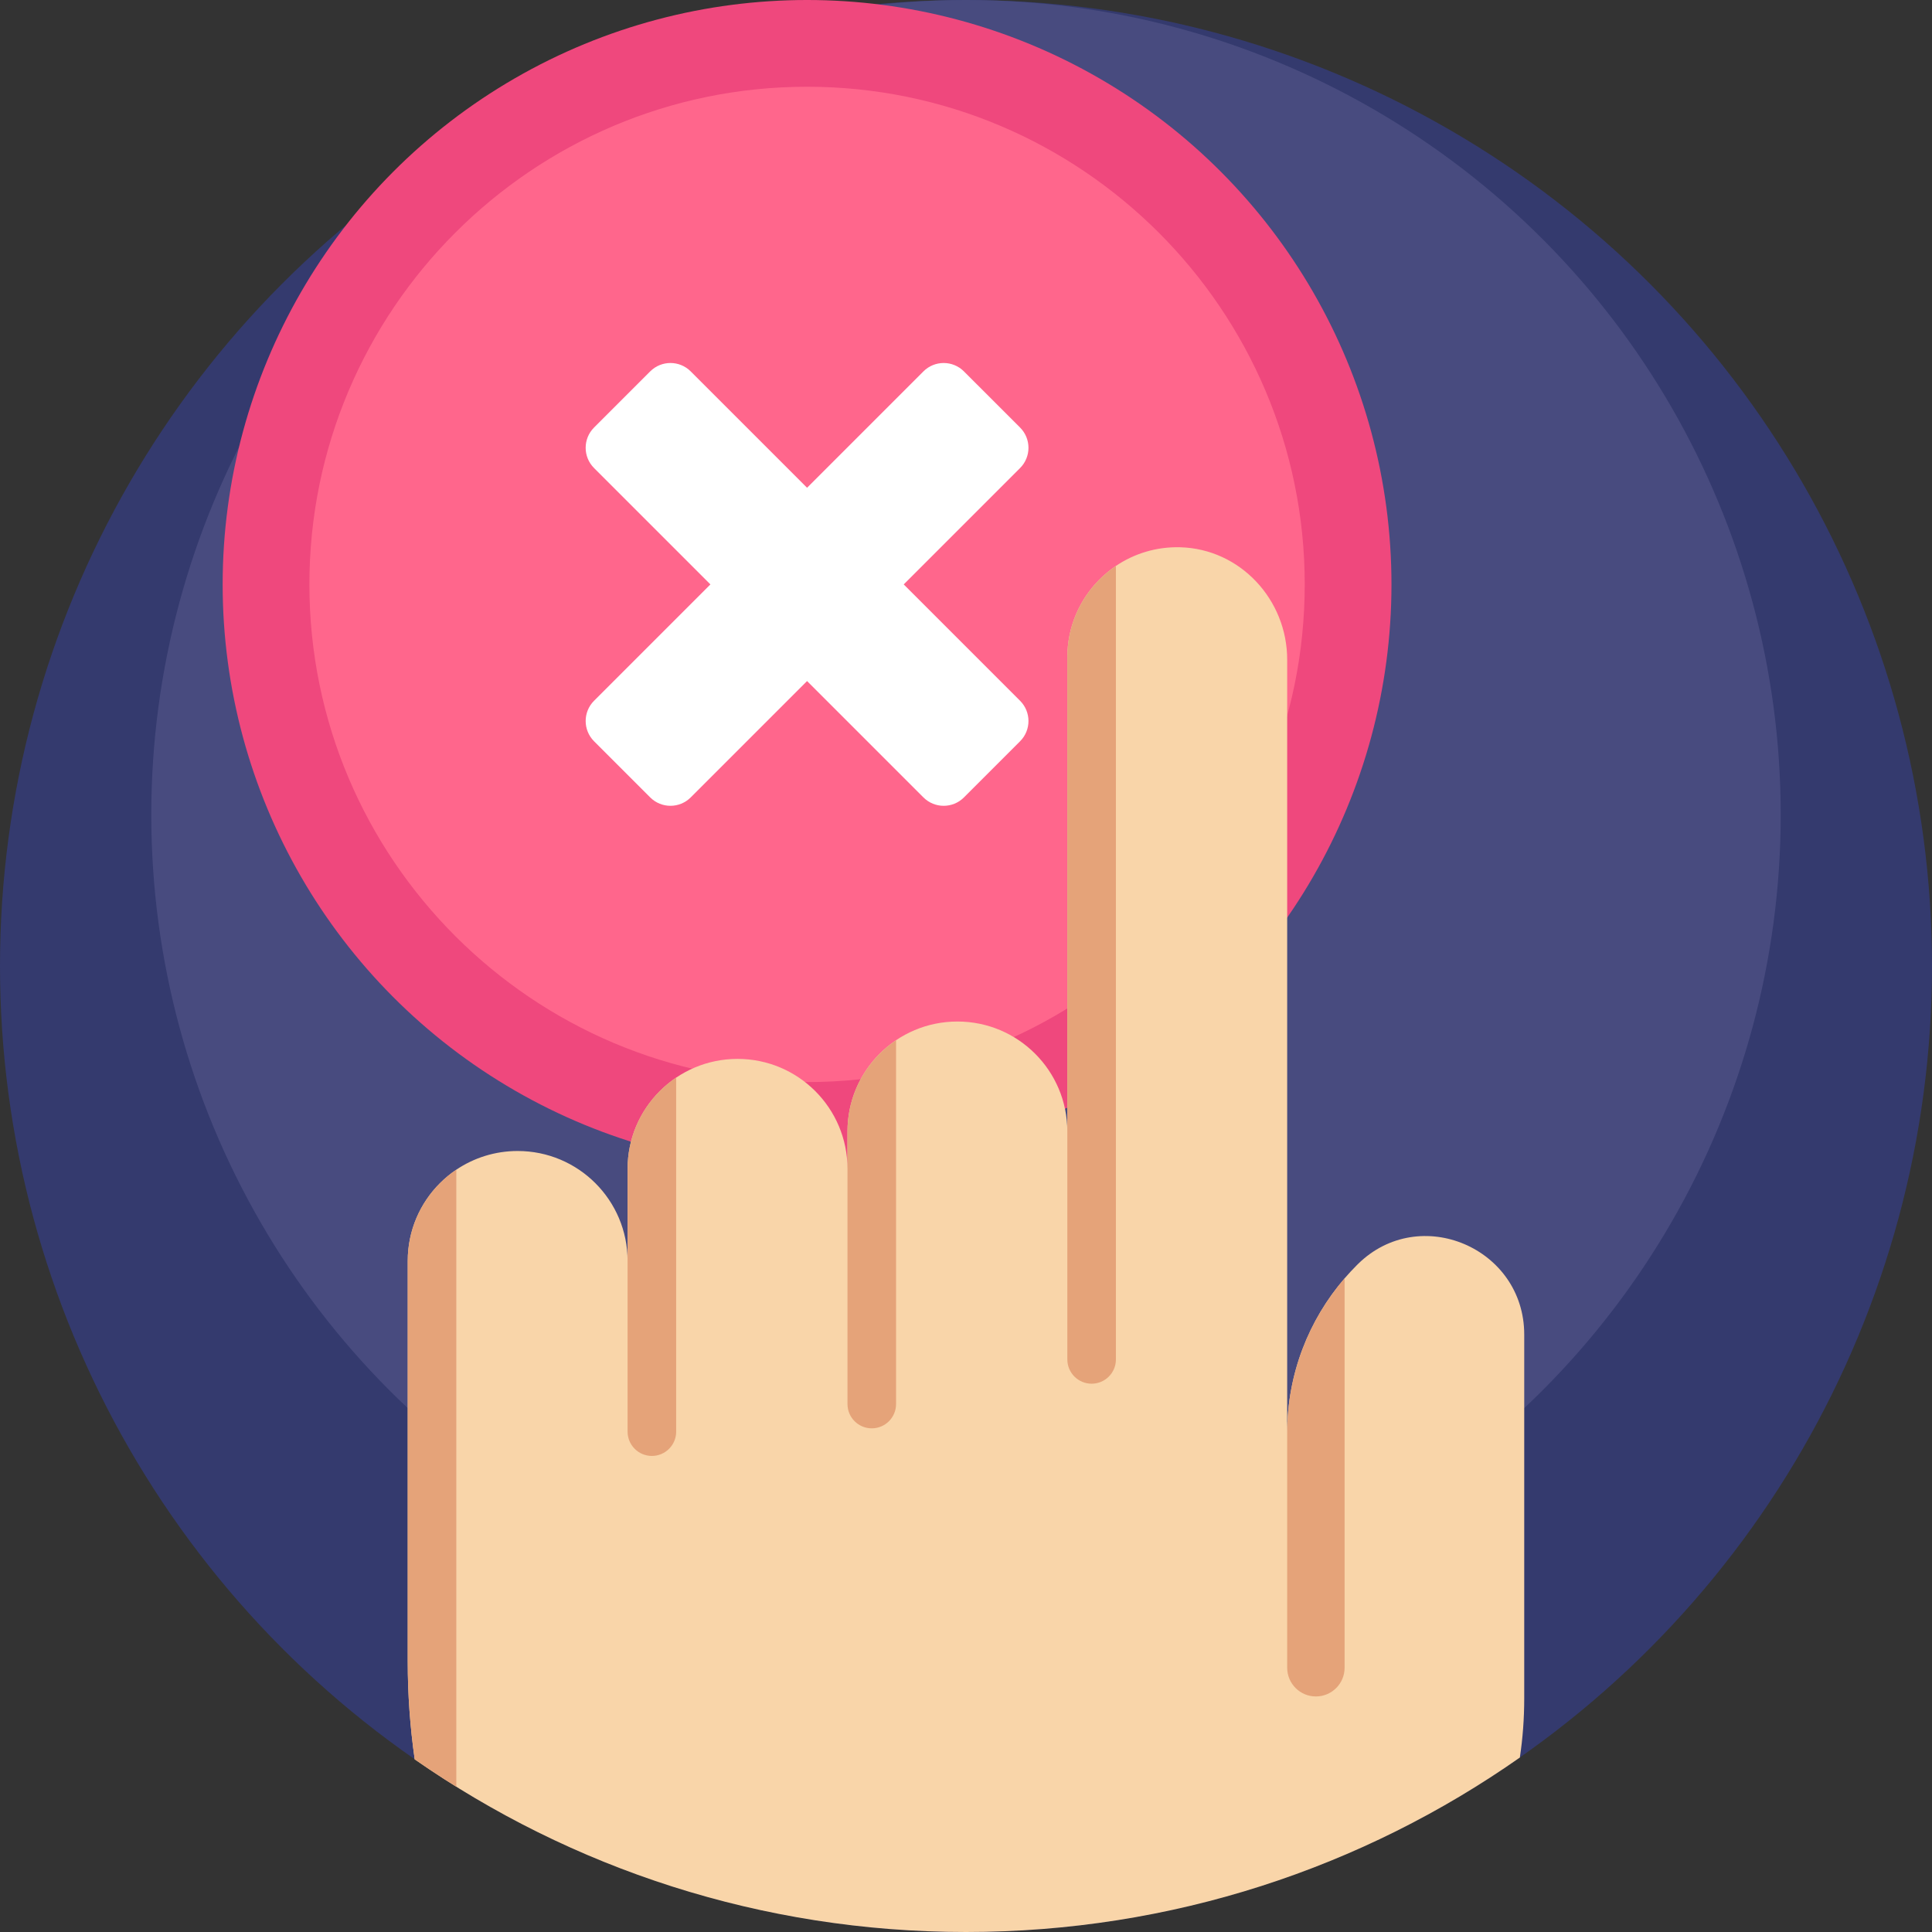
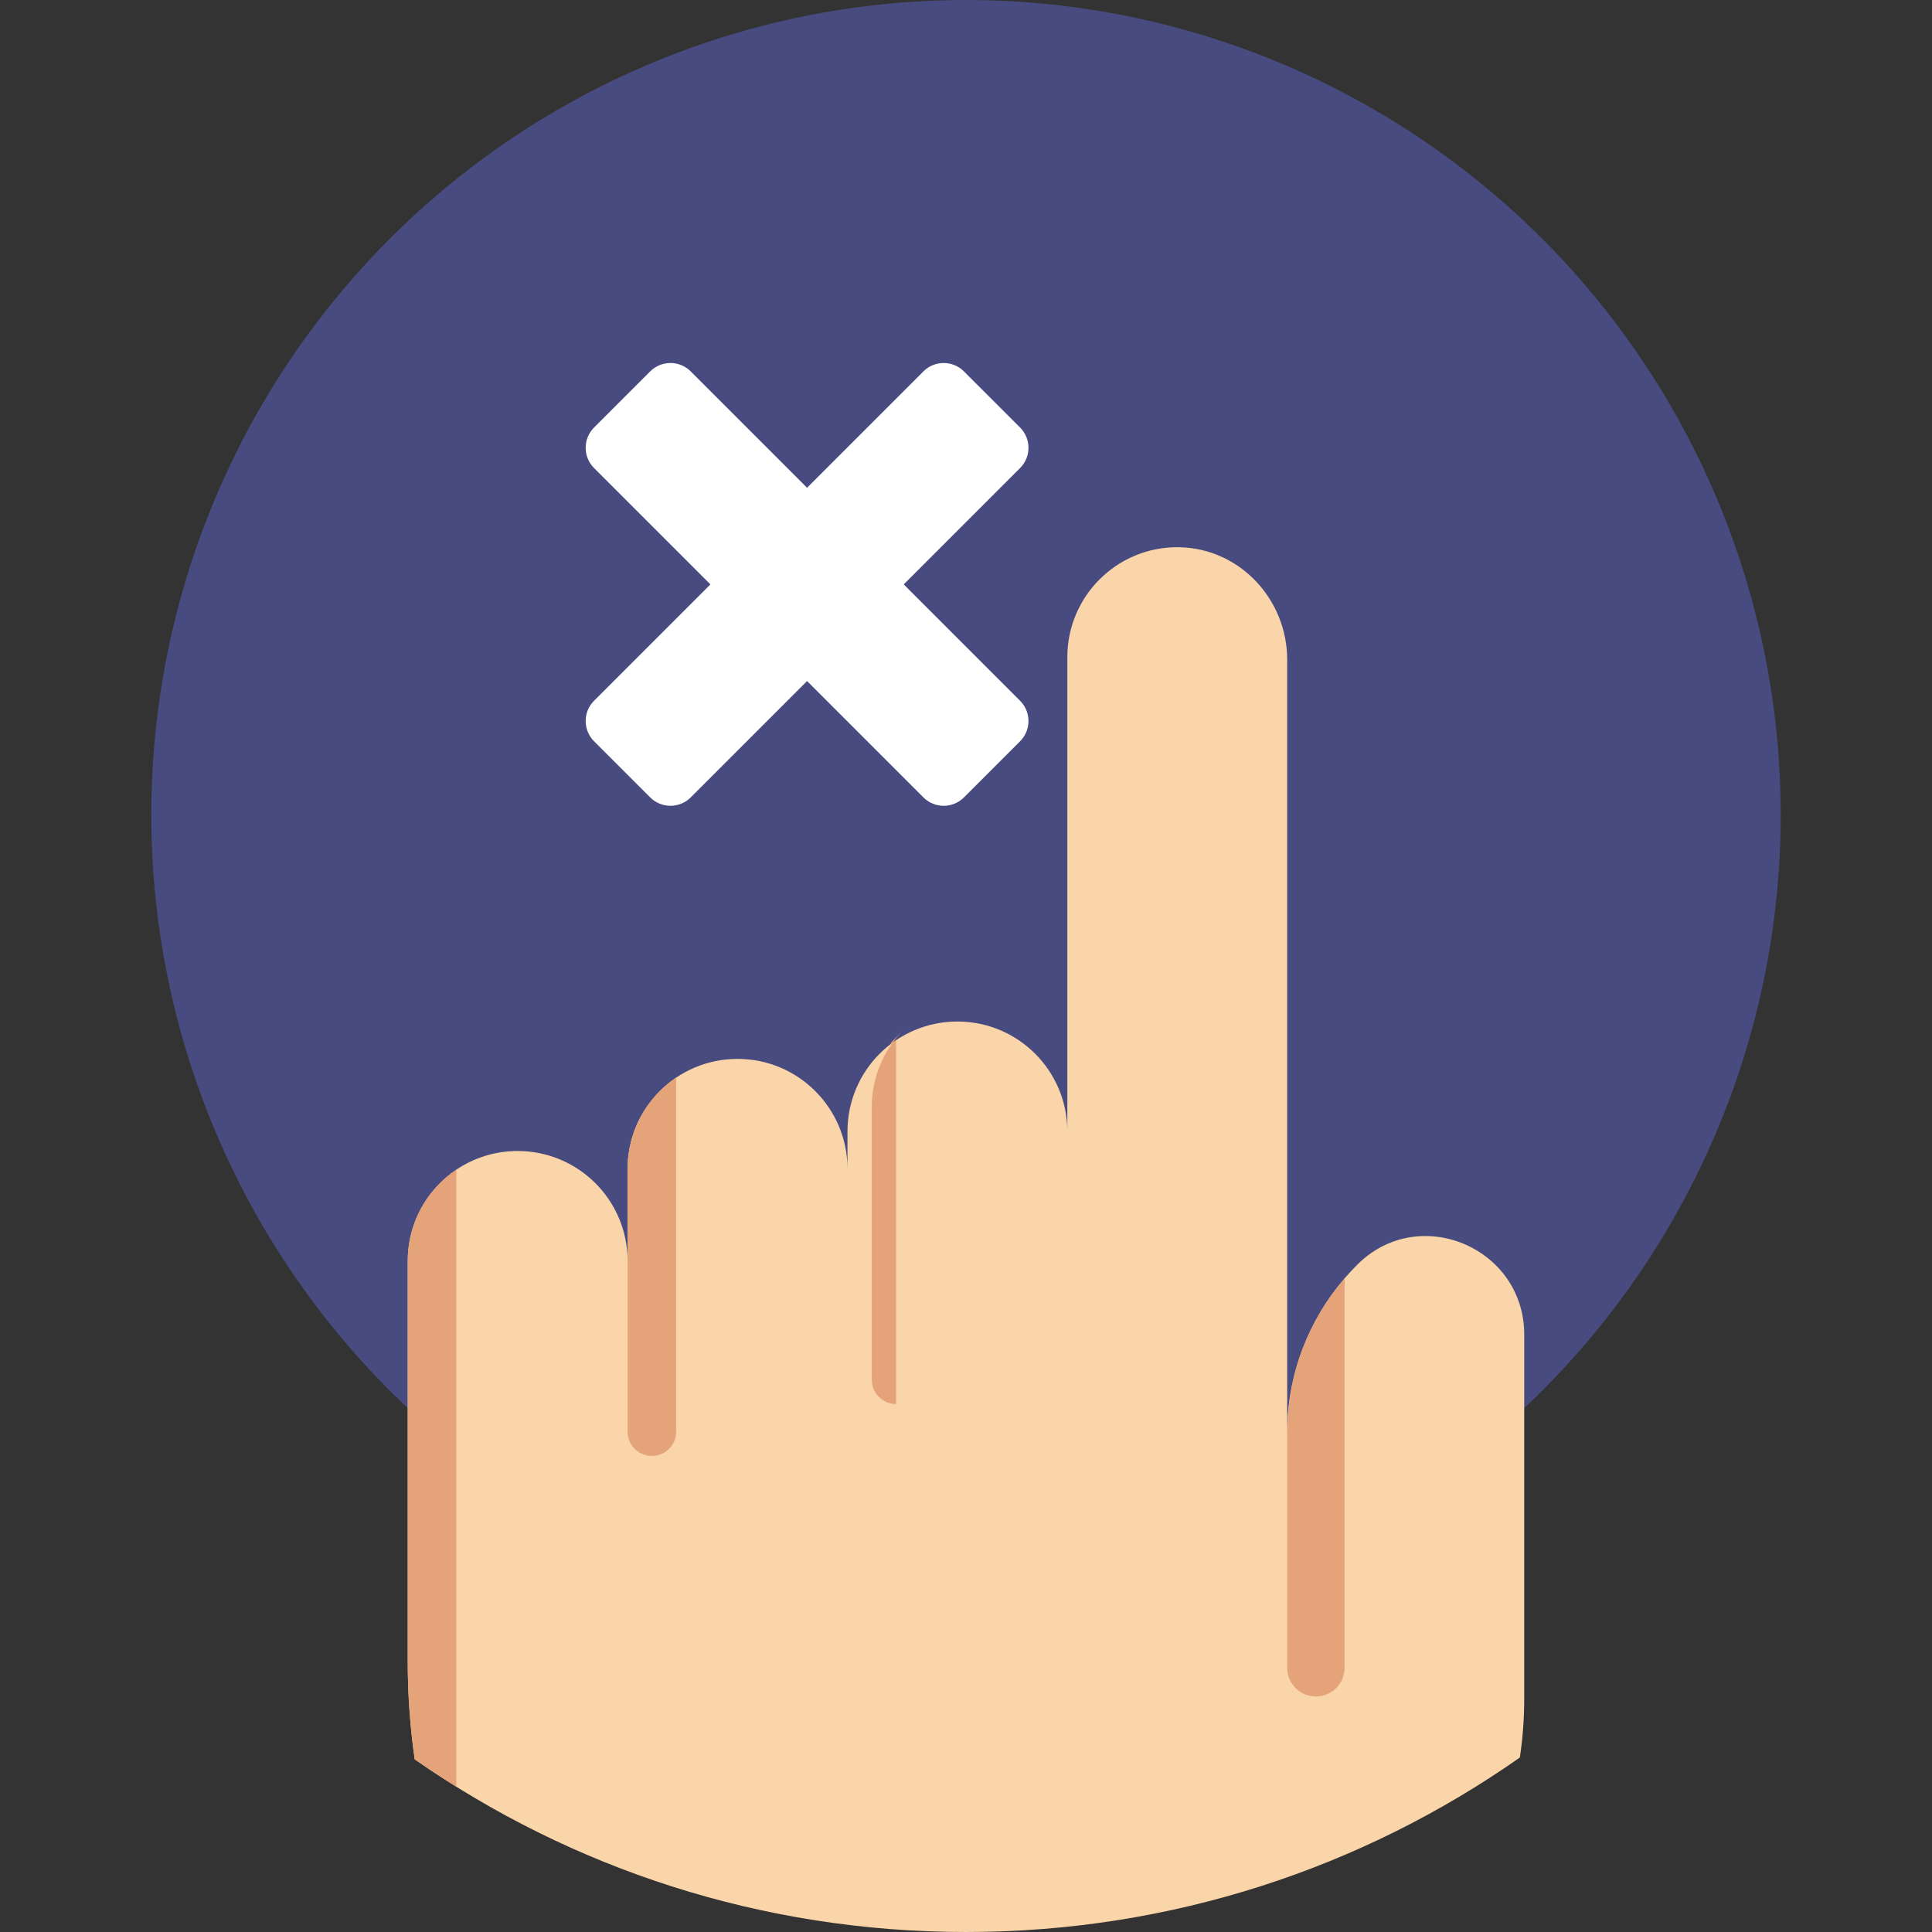
<svg xmlns="http://www.w3.org/2000/svg" version="1.1" id="Capa_1" x="0px" y="0px" viewBox="0 0 512 512" style="enable-background:new 0 0 512 512;" xml:space="preserve">
  <rect x="0" y="0" width="512" height="512" fill="#333333" stroke="none" />
-   <circle style="fill:#343A6E;" cx="256" cy="256" r="256" />
  <circle style="fill:#484B7F;" cx="256" cy="215.907" r="215.907" />
-   <circle style="fill:#EF487D;" cx="213.88" cy="154.875" r="154.875" />
-   <path style="fill:#FF668C;" d="M213.881,286.762c-72.723,0-131.887-59.164-131.887-131.887  C81.993,82.152,141.157,22.988,213.881,22.988c72.723,0,131.887,59.164,131.887,131.887  C345.767,227.598,286.603,286.762,213.881,286.762z" />
  <path style="fill:#F9D5A9;" d="M403.937,353.667v96.413c0,5.319-0.387,10.553-1.16,15.684C361.221,494.905,310.617,512,256,512  c-54.314,0-104.667-16.906-146.098-45.756c-1.223-8.537-1.849-17.178-1.849-25.882V334.158c0-8.046,3.26-15.329,8.537-20.605  c1.327-1.327,2.779-2.529,4.336-3.574c4.639-3.124,10.24-4.953,16.259-4.953c16.091,0,29.132,13.04,29.132,29.132V309.75  c0-8.046,3.26-15.318,8.537-20.595c5.277-5.277,12.56-8.537,20.605-8.537c16.081,0,29.132,13.051,29.132,29.132v-9.906  c0-8.046,3.26-15.329,8.526-20.605c5.277-5.266,12.56-8.526,20.605-8.526c16.091,0,29.132,13.04,29.132,29.132V174.153  c0-8.046,3.26-15.329,8.526-20.595c1.327-1.327,2.779-2.529,4.347-3.584c4.838-3.26,10.71-5.11,17.021-4.942  c15.893,0.408,28.369,13.876,28.369,29.78v204.946c0-15.663,5.736-29.978,15.214-40.981c1.024-1.191,2.079-2.33,3.187-3.438  l0.345-0.345C376.215,318.892,403.937,330.71,403.937,353.667z" />
  <g>
-     <path style="fill:#E5A379;" d="M295.729,149.973v210.286c0,3.555-2.882,6.437-6.437,6.437l0,0c-3.555,0-6.437-2.882-6.437-6.437   V174.152c0-8.046,3.26-15.329,8.526-20.595C292.709,152.23,294.162,151.029,295.729,149.973z" />
-     <path style="fill:#E5A379;" d="M237.466,275.664v96.423c0,3.555-2.882,6.437-6.437,6.437l0,0c-3.555,0-6.437-2.882-6.437-6.437   v-72.244c0-8.046,3.26-15.329,8.526-20.595C234.446,277.921,235.898,276.719,237.466,275.664z" />
+     <path style="fill:#E5A379;" d="M237.466,275.664v96.423l0,0c-3.555,0-6.437-2.882-6.437-6.437   v-72.244c0-8.046,3.26-15.329,8.526-20.595C234.446,277.921,235.898,276.719,237.466,275.664z" />
    <path style="fill:#E5A379;" d="M179.192,285.57v93.832c0,3.555-2.882,6.437-6.437,6.437l0,0c-3.555,0-6.437-2.882-6.437-6.437   v-69.653c0-8.046,3.26-15.329,8.526-20.595C176.172,287.827,177.624,286.625,179.192,285.57z" />
    <path style="fill:#E5A379;" d="M120.926,309.979v163.527c-3.741-2.33-7.419-4.754-11.024-7.262   c-1.223-8.537-1.849-17.178-1.849-25.882V334.158c0-8.046,3.26-15.329,8.537-20.605   C117.917,312.226,119.369,311.024,120.926,309.979z" />
    <path style="fill:#E5A379;" d="M356.333,338.776V441.97c0,4.202-3.405,7.607-7.607,7.607l0,0c-4.202,0-7.607-3.405-7.607-7.607   v-62.213C341.119,364.094,346.856,349.779,356.333,338.776z" />
  </g>
  <path style="fill:#FFFFFF;" d="M270.332,185.712l-30.837-30.838l30.837-30.837c2.963-2.963,2.963-7.769,0-10.732L255.45,98.423  c-2.963-2.963-7.769-2.963-10.732,0l-30.837,30.837l-30.838-30.838c-2.963-2.963-7.769-2.963-10.732,0l-14.881,14.881  c-2.963,2.963-2.963,7.769,0,10.732l30.838,30.838l-30.837,30.837c-2.963,2.963-2.963,7.769,0,10.732l14.881,14.881  c2.963,2.963,7.769,2.963,10.732,0l30.837-30.837l30.838,30.838c2.963,2.963,7.769,2.963,10.732,0l14.881-14.881  C273.295,193.482,273.295,188.676,270.332,185.712z" />
  <g>
</g>
  <g>
</g>
  <g>
</g>
  <g>
</g>
  <g>
</g>
  <g>
</g>
  <g>
</g>
  <g>
</g>
  <g>
</g>
  <g>
</g>
  <g>
</g>
  <g>
</g>
  <g>
</g>
  <g>
</g>
  <g>
</g>
</svg>